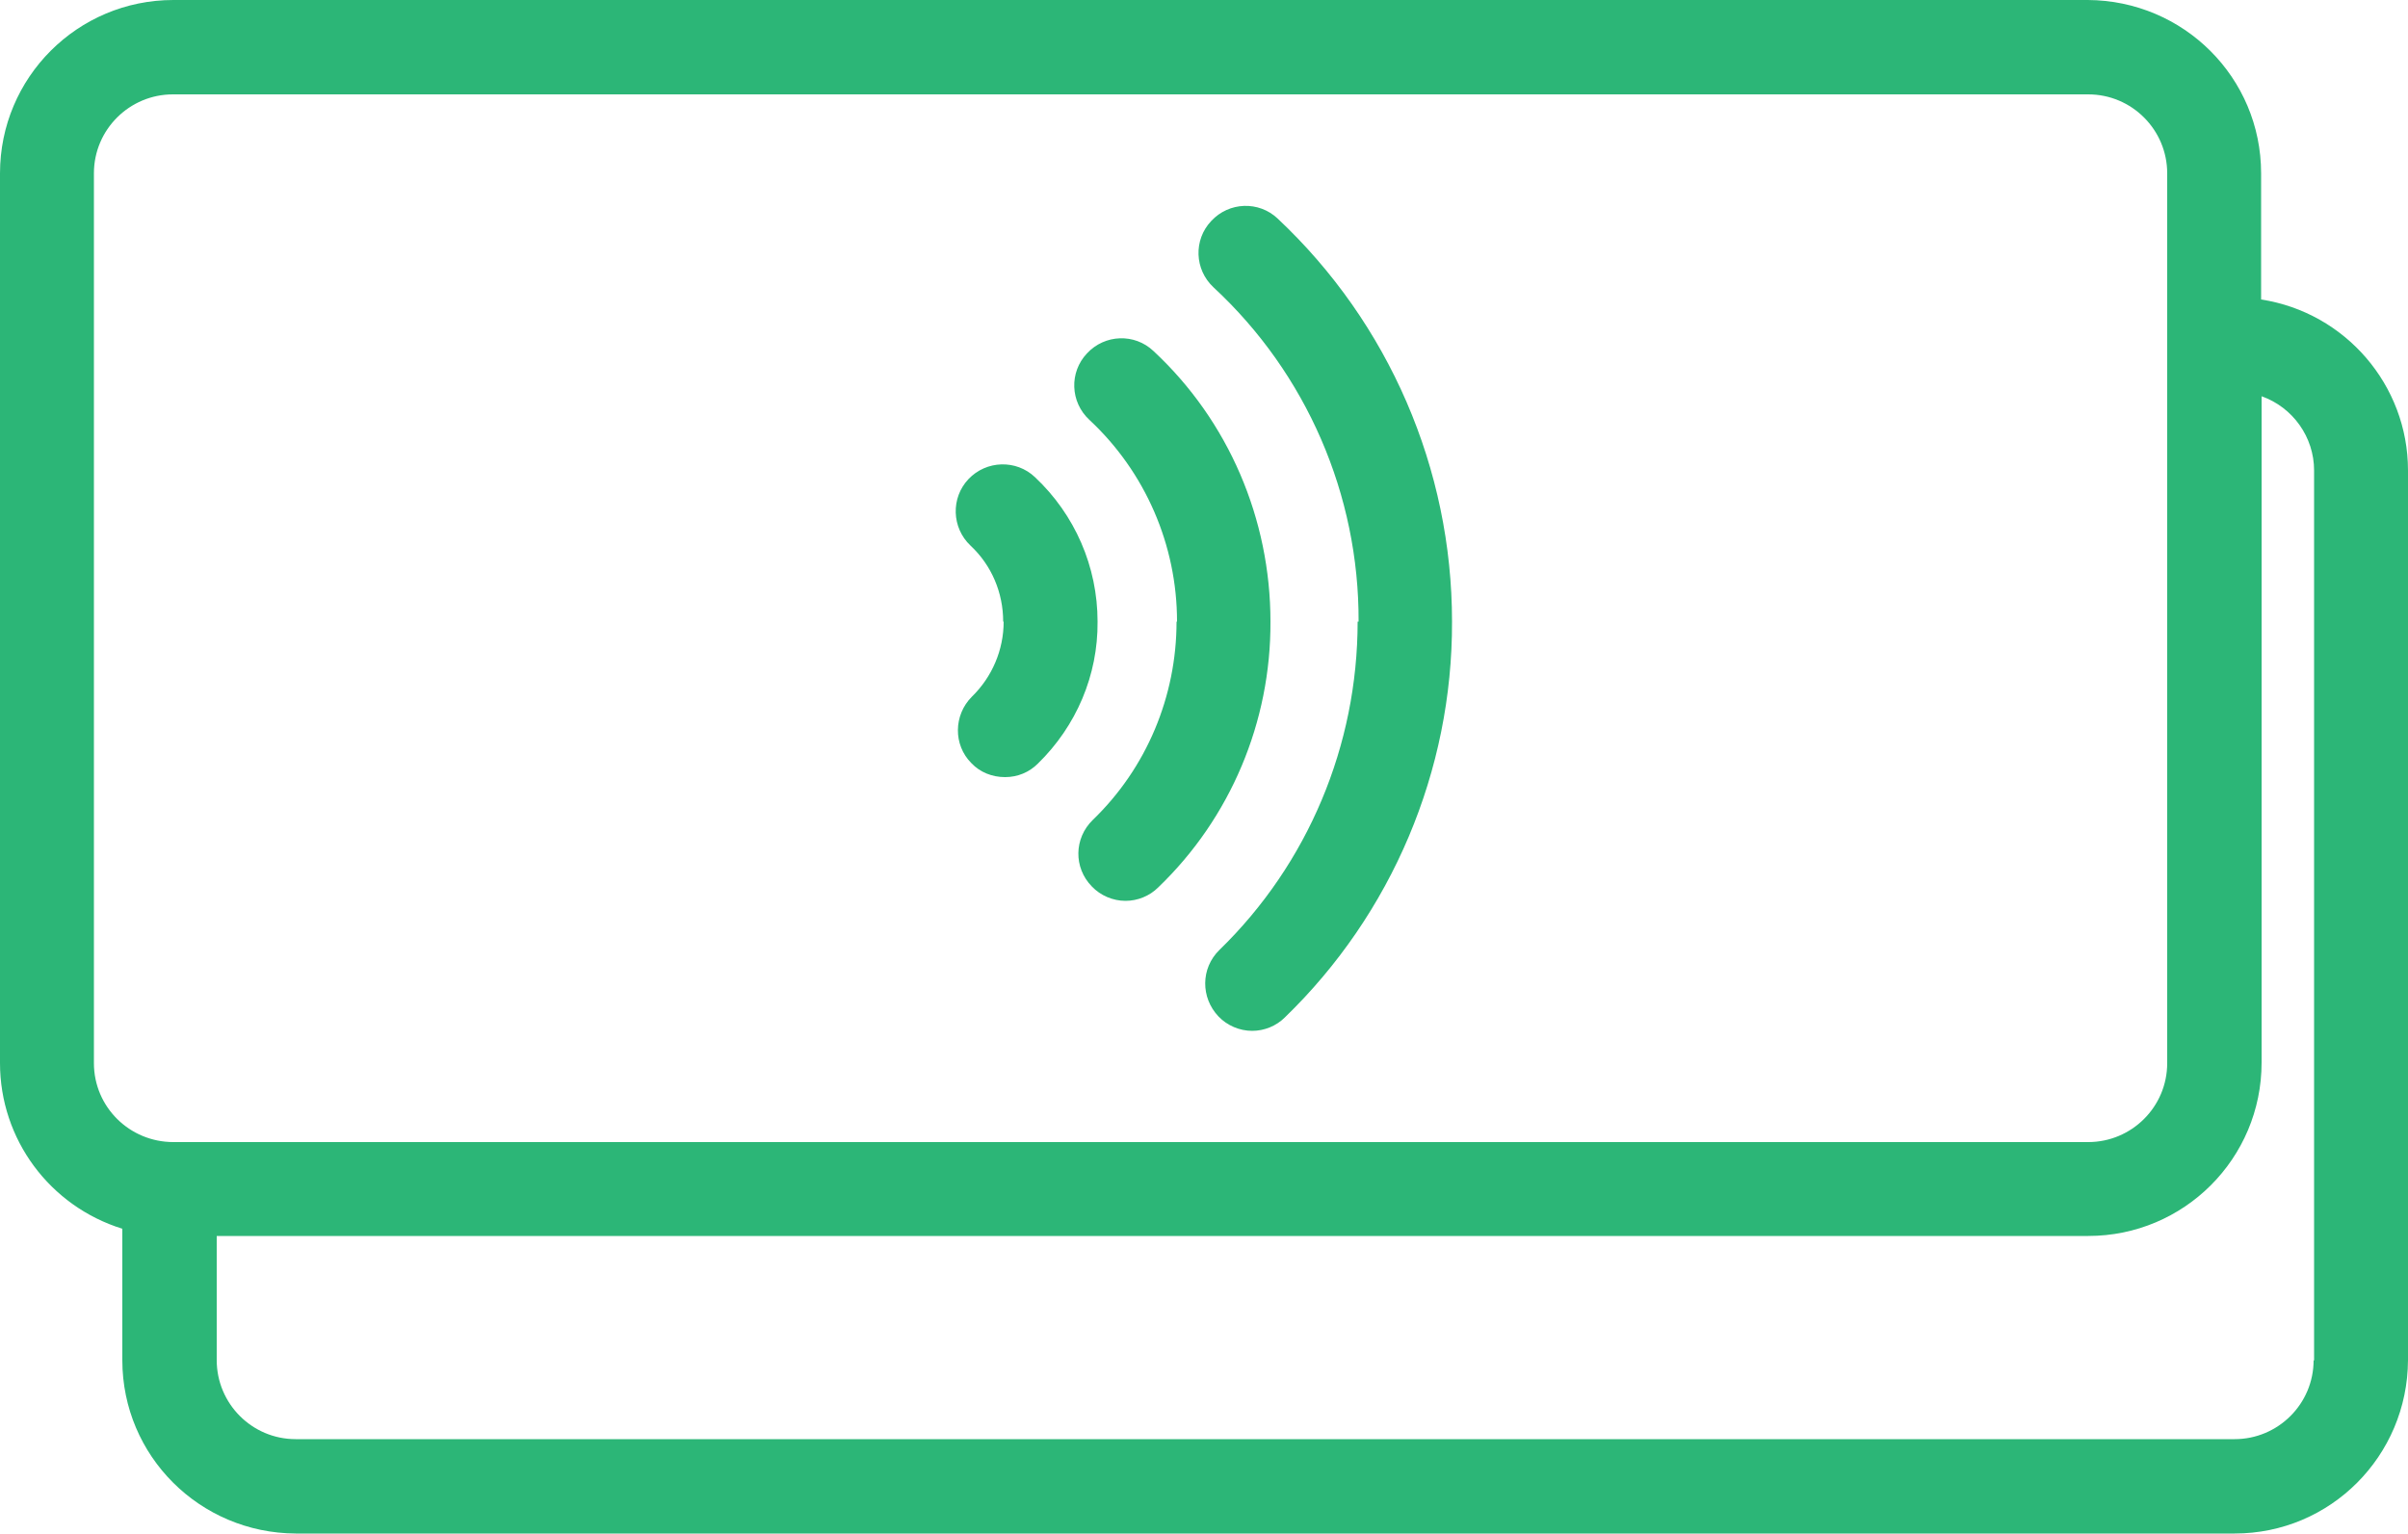
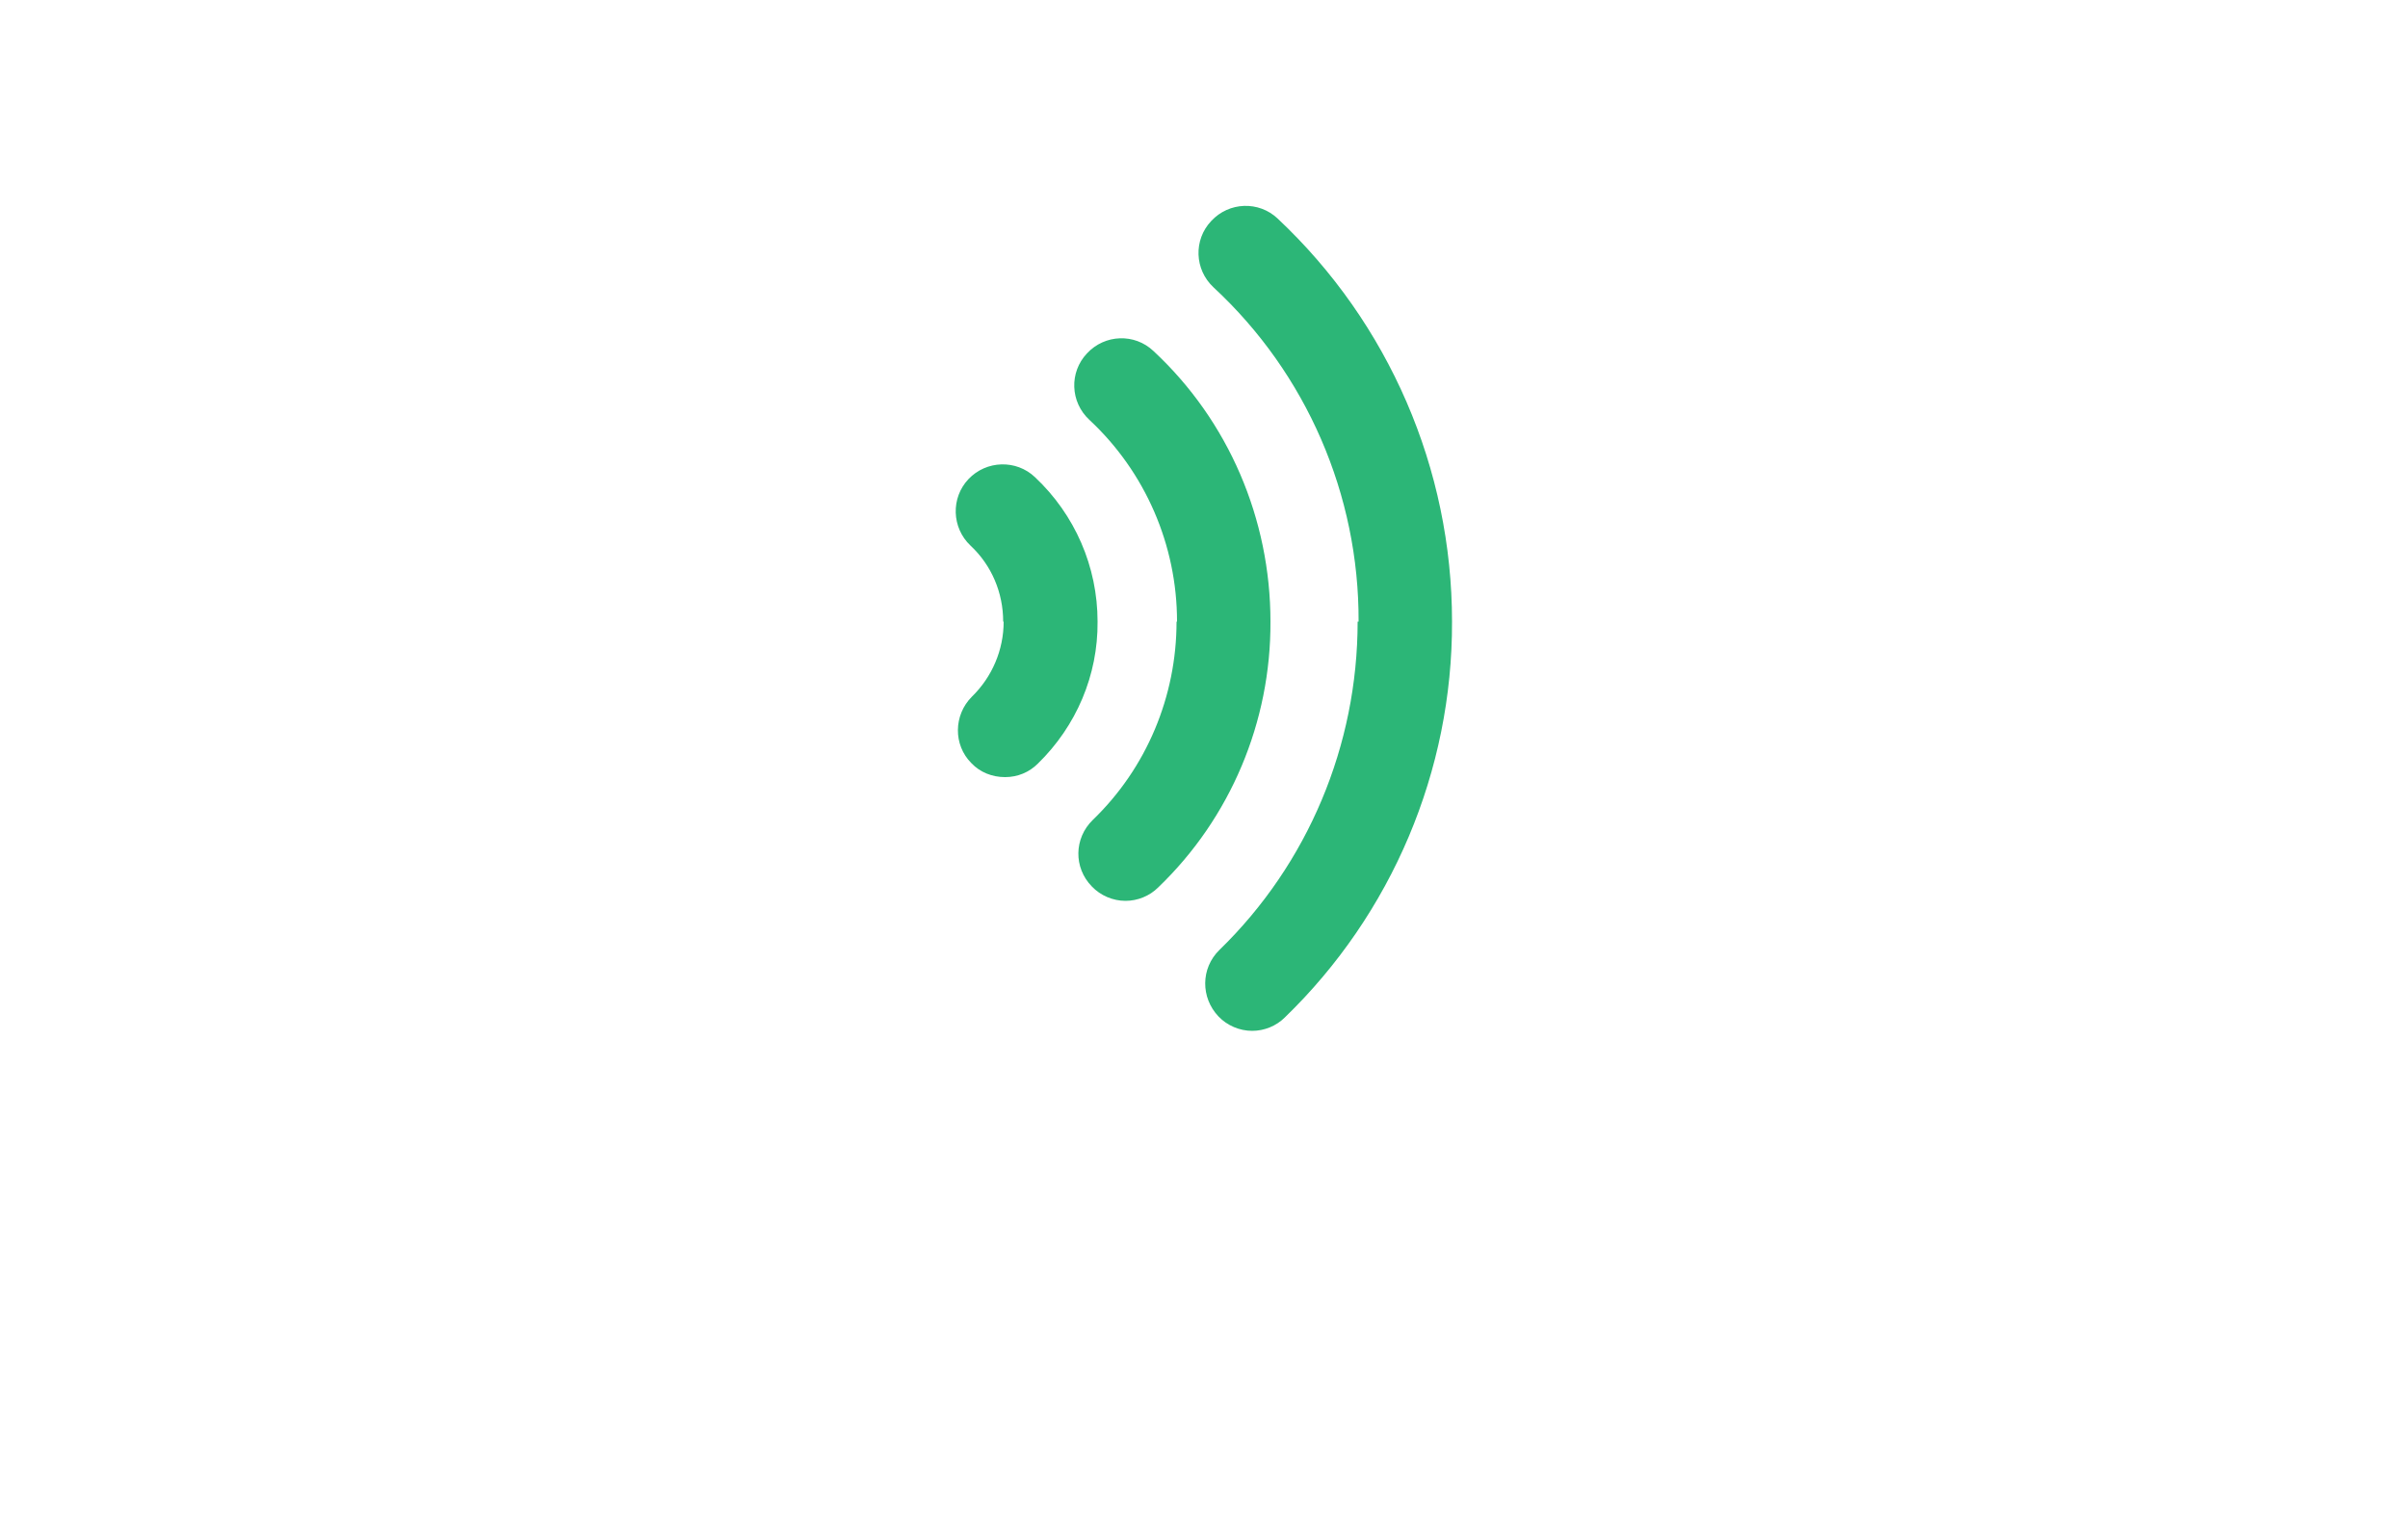
<svg xmlns="http://www.w3.org/2000/svg" id="Layer_2" viewBox="0 0 50 31.86">
  <defs>
    <style>.cls-1{fill:#2cb677;}</style>
  </defs>
  <g id="Layer_1-2">
    <g id="Group_285">
      <g id="Group_284">
-         <path id="Path_225" class="cls-1" d="M46.95,6.22V3.6c0-1.99-1.61-3.59-3.6-3.6H3.6C1.61,0,0,1.61,0,3.6V22.08c0,1.58,1.03,2.97,2.54,3.44v2.73c0,1.99,1.61,3.59,3.6,3.6H46.4c1.99,0,3.59-1.61,3.6-3.6V9.77c0-1.77-1.3-3.28-3.05-3.55ZM1.95,22.08V3.6c0-.91,.74-1.64,1.64-1.64H43.36c.91,0,1.64,.74,1.64,1.64V22.08c0,.91-.74,1.64-1.64,1.64H3.6c-.91,0-1.65-.73-1.65-1.64h0Zm46.09,6.17c0,.91-.74,1.64-1.64,1.64H6.14c-.91,0-1.64-.74-1.64-1.64v-2.58H43.36c1.99,0,3.6-1.61,3.6-3.6V8.23c.65,.23,1.09,.85,1.09,1.54V28.26Z" />
        <path id="Path_226" class="cls-1" d="M28.19,12.91c0,2.57-1.03,5.03-2.87,6.82-.39,.38-.39,.99-.02,1.38,.18,.19,.44,.3,.7,.3,.25,0,.5-.1,.68-.28,2.22-2.15,3.48-5.12,3.47-8.22,0-3.17-1.31-6.2-3.62-8.37-.39-.37-1.01-.35-1.38,.05-.37,.39-.35,1.01,.05,1.38,0,0,0,0,0,0h0c1.93,1.79,3.02,4.31,3.01,6.94Z" />
-         <path id="Path_227" class="cls-1" d="M24.43,12.91c0,1.55-.62,3.04-1.74,4.12-.39,.38-.4,.99-.02,1.38h0c.18,.19,.44,.3,.7,.3,.25,0,.5-.1,.68-.28,1.5-1.44,2.34-3.44,2.33-5.52,0-2.13-.87-4.17-2.43-5.62-.39-.37-1.01-.35-1.38,.05,0,0,0,0,0,0h0c-.37,.39-.35,1.01,.05,1.38,0,0,0,0,0,0h0c1.16,1.08,1.82,2.6,1.82,4.19Z" />
+         <path id="Path_227" class="cls-1" d="M24.43,12.91c0,1.55-.62,3.04-1.74,4.12-.39,.38-.4,.99-.02,1.38c.18,.19,.44,.3,.7,.3,.25,0,.5-.1,.68-.28,1.5-1.44,2.34-3.44,2.33-5.52,0-2.13-.87-4.17-2.43-5.62-.39-.37-1.01-.35-1.38,.05,0,0,0,0,0,0h0c-.37,.39-.35,1.01,.05,1.38,0,0,0,0,0,0h0c1.16,1.08,1.82,2.6,1.82,4.19Z" />
        <path id="Path_228" class="cls-1" d="M20.84,12.91c0,.59-.24,1.15-.66,1.56-.38,.38-.39,1-.01,1.38,0,0,0,0,0,0h0c.18,.19,.43,.29,.7,.29,.26,0,.5-.1,.68-.28,.8-.78,1.25-1.84,1.24-2.95,0-1.14-.47-2.22-1.3-3-.39-.37-1.01-.35-1.38,.04,0,0,0,0,0,0h0c-.37,.39-.35,1.01,.04,1.38,0,0,0,0,0,0h0c.44,.41,.68,.98,.68,1.58Z" />
      </g>
    </g>
  </g>
</svg>